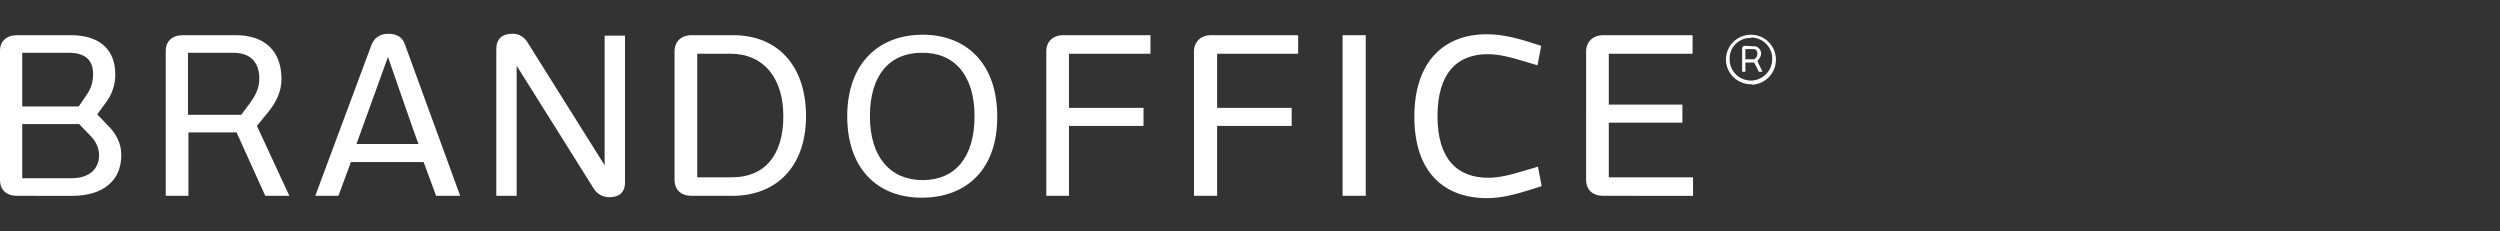
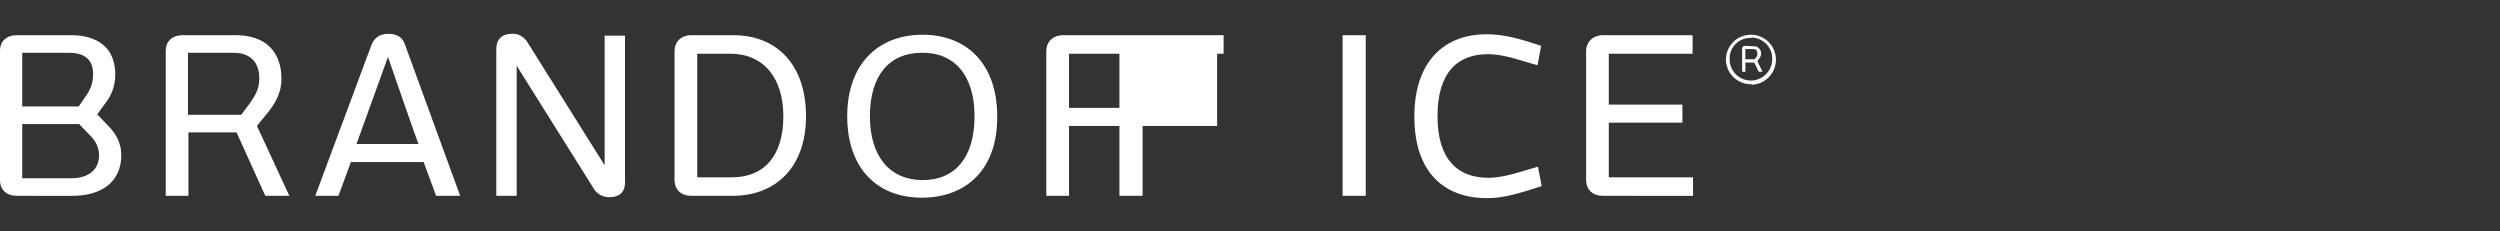
<svg xmlns="http://www.w3.org/2000/svg" version="1.1" id="a" x="0px" y="0px" viewBox="0 0 540 50" style="enable-background:new 0 0 540 50;" xml:space="preserve">
  <rect x="0" y="0" width="540" height="50" fill="#333333" stroke="none" />
  <style type="text/css">
	.st0{fill:#FFFFFF;}
</style>
  <g id="b">
    <g id="c">
-       <path class="st0" d="M3.7,42.3C1.4,42.3,0,41,0,38.9V11c0-2.1,1.4-3.4,3.7-3.4h11.6c5.9,0,9.6,2.8,9.6,8.5c0,2.2-0.7,4.3-2,6    L21,24.7l2.4,2.5c1.8,1.8,2.8,3.9,2.8,6.3c0,5.5-3.9,8.8-10.6,8.8L3.7,42.3L3.7,42.3z M14.9,11.4H4.8V23H17l1.7-2.5    c0.9-1.2,1.4-2.8,1.4-4.3C20.2,13.4,18.8,11.4,14.9,11.4z M4.8,26.8v11.7h10.6c3.9,0,6-2,6-5c0-1.6-0.8-3.2-2-4.3l-2.3-2.4H4.8z     M57.3,42.3l-6.2-13.7H40.7v13.7h-4.9V11c0-2.1,1.4-3.4,3.7-3.4h11.4c6.2,0,9.9,3.3,9.9,9.5c0,2.7-1.2,5-2.7,6.9l-2.6,3.2l7,15.1    L57.3,42.3L57.3,42.3z M50.4,11.4h-9.8v13.4h11.5l1.8-2.4c1.1-1.5,2.1-3.2,2.1-5.2C56.1,13.9,54.5,11.4,50.4,11.4z M94.2,42.3    L91.5,35H75.8l-2.7,7.3h-5L80.2,9.8c0.6-1.6,1.8-2.5,3.7-2.5s3.1,0.8,3.6,2.4l11.9,32.6L94.2,42.3L94.2,42.3z M83.8,12.3L77,31.1    h13.4C90.3,31.1,83.8,12.3,83.8,12.3z M111.6,42.3h-4.4V10.6c0-2.2,1.3-3.3,3.4-3.3c1.5-0.1,2.8,0.8,3.5,2.1l16.5,26.3v-28h4.4    v31.7c0,2.2-1.3,3.2-3.4,3.2c-1.5,0-2.8-0.8-3.5-2.1l-16.5-26.3C111.6,14.2,111.6,42.3,111.6,42.3z M158.2,42.3h-8.8    c-2.3,0-3.7-1.3-3.7-3.5V11.1c0-2.1,1.4-3.5,3.7-3.5h9c9.5,0,15.7,6.5,15.7,17.5S167.6,42.3,158.2,42.3L158.2,42.3L158.2,42.3z     M157.7,11.6h-7.1v26.7h7.5c7.1,0,11.1-4.8,11.1-13.2C169.2,16.9,165,11.6,157.7,11.6L157.7,11.6L157.7,11.6z M199.1,42.7    c-9.6,0-16.1-6.3-16.1-17.6s6.7-17.6,16.3-17.6s16.1,6.4,16.1,17.6C215.5,36.5,208.8,42.7,199.1,42.7L199.1,42.7z M199.1,11.4    c-7,0-11.2,4.9-11.2,13.7s4.4,13.8,11.4,13.8s11.2-4.9,11.2-13.8S206.1,11.3,199.1,11.4L199.1,11.4L199.1,11.4z M230.9,11.6v11.7    H247v3.9h-16.1v15.1h-4.9V11.1c0-2.1,1.4-3.5,3.7-3.5h18.8v4L230.9,11.6L230.9,11.6z M262.9,11.6v11.7H279v3.9h-16.1v15.1h-5V11.1    c0-2.1,1.5-3.5,3.7-3.5h18.8v4L262.9,11.6L262.9,11.6z M290,42.3V7.6h5v34.7L290,42.3L290,42.3z M321.1,7.4c2.9,0,5.8,0.6,9.3,1.7    l2.5,0.8l-0.8,4.2l-2.7-0.8c-3.2-1-5.8-1.6-8-1.6c-6.7,0-10.9,4.1-10.9,13.4s4.3,13.3,11,13.3c2.2,0,4.8-0.6,8-1.6l2.7-0.8    l0.8,4.2l-2.5,0.8c-3.5,1.1-6.4,1.8-9.3,1.8c-9.1,0-15.7-5.4-15.7-17.6S312.2,7.4,321.1,7.4L321.1,7.4z M346.3,42.3    c-2.3,0-3.7-1.3-3.7-3.5V11.1c0-2.1,1.5-3.5,3.7-3.5h19.3v4h-18.1v11h15.9v3.9h-15.9v11.8h18.2v4L346.3,42.3L346.3,42.3z     M378.2,18.2c-2.9,0-5.3-2.3-5.4-5.2c0-0.1,0-0.1,0-0.1c0-3,2.4-5.4,5.4-5.4s5.4,2.4,5.4,5.4c0,2.9-2.3,5.3-5.2,5.4    C378.3,18.1,378.2,18.1,378.2,18.2L378.2,18.2z M378.2,8.2c-2.5-0.1-4.6,1.9-4.6,4.4c0,0.1,0,0.2,0,0.2c0,2.6,2.1,4.6,4.6,4.6    s4.6-2.1,4.6-4.6c0.1-2.5-1.9-4.6-4.4-4.7C378.4,8.1,378.3,8.1,378.2,8.2L378.2,8.2z M378.8,10c0.8-0.1,1.5,0.6,1.6,1.4    c0,0.1,0,0.1,0,0.1c0,0.4-0.1,0.7-0.3,1l-0.5,0.7l1.1,2.3h-0.8l-1-2H377v2h-0.7v-4.9c0-0.5,0.2-0.7,0.7-0.7L378.8,10L378.8,10z     M378.7,10.6H377v2.2h2l0.4-0.5c0.2-0.2,0.2-0.5,0.2-0.8c0-0.5-0.3-0.9-0.8-0.9C378.8,10.6,378.8,10.6,378.7,10.6L378.7,10.6    L378.7,10.6z" />
+       <path class="st0" d="M3.7,42.3C1.4,42.3,0,41,0,38.9V11c0-2.1,1.4-3.4,3.7-3.4h11.6c5.9,0,9.6,2.8,9.6,8.5c0,2.2-0.7,4.3-2,6    L21,24.7l2.4,2.5c1.8,1.8,2.8,3.9,2.8,6.3c0,5.5-3.9,8.8-10.6,8.8L3.7,42.3L3.7,42.3z M14.9,11.4H4.8V23H17l1.7-2.5    c0.9-1.2,1.4-2.8,1.4-4.3C20.2,13.4,18.8,11.4,14.9,11.4z M4.8,26.8v11.7h10.6c3.9,0,6-2,6-5c0-1.6-0.8-3.2-2-4.3l-2.3-2.4H4.8z     M57.3,42.3l-6.2-13.7H40.7v13.7h-4.9V11c0-2.1,1.4-3.4,3.7-3.4h11.4c6.2,0,9.9,3.3,9.9,9.5c0,2.7-1.2,5-2.7,6.9l-2.6,3.2l7,15.1    L57.3,42.3L57.3,42.3z M50.4,11.4h-9.8v13.4h11.5l1.8-2.4c1.1-1.5,2.1-3.2,2.1-5.2C56.1,13.9,54.5,11.4,50.4,11.4z M94.2,42.3    L91.5,35H75.8l-2.7,7.3h-5L80.2,9.8c0.6-1.6,1.8-2.5,3.7-2.5s3.1,0.8,3.6,2.4l11.9,32.6L94.2,42.3L94.2,42.3z M83.8,12.3L77,31.1    h13.4C90.3,31.1,83.8,12.3,83.8,12.3z M111.6,42.3h-4.4V10.6c0-2.2,1.3-3.3,3.4-3.3c1.5-0.1,2.8,0.8,3.5,2.1l16.5,26.3v-28h4.4    v31.7c0,2.2-1.3,3.2-3.4,3.2c-1.5,0-2.8-0.8-3.5-2.1l-16.5-26.3C111.6,14.2,111.6,42.3,111.6,42.3z M158.2,42.3h-8.8    c-2.3,0-3.7-1.3-3.7-3.5V11.1c0-2.1,1.4-3.5,3.7-3.5h9c9.5,0,15.7,6.5,15.7,17.5S167.6,42.3,158.2,42.3L158.2,42.3L158.2,42.3z     M157.7,11.6h-7.1v26.7h7.5c7.1,0,11.1-4.8,11.1-13.2C169.2,16.9,165,11.6,157.7,11.6L157.7,11.6L157.7,11.6z M199.1,42.7    c-9.6,0-16.1-6.3-16.1-17.6s6.7-17.6,16.3-17.6s16.1,6.4,16.1,17.6C215.5,36.5,208.8,42.7,199.1,42.7L199.1,42.7z M199.1,11.4    c-7,0-11.2,4.9-11.2,13.7s4.4,13.8,11.4,13.8s11.2-4.9,11.2-13.8S206.1,11.3,199.1,11.4L199.1,11.4L199.1,11.4z M230.9,11.6v11.7    H247v3.9h-16.1v15.1h-4.9V11.1c0-2.1,1.4-3.5,3.7-3.5h18.8v4L230.9,11.6L230.9,11.6z M262.9,11.6v11.7v3.9h-16.1v15.1h-5V11.1    c0-2.1,1.5-3.5,3.7-3.5h18.8v4L262.9,11.6L262.9,11.6z M290,42.3V7.6h5v34.7L290,42.3L290,42.3z M321.1,7.4c2.9,0,5.8,0.6,9.3,1.7    l2.5,0.8l-0.8,4.2l-2.7-0.8c-3.2-1-5.8-1.6-8-1.6c-6.7,0-10.9,4.1-10.9,13.4s4.3,13.3,11,13.3c2.2,0,4.8-0.6,8-1.6l2.7-0.8    l0.8,4.2l-2.5,0.8c-3.5,1.1-6.4,1.8-9.3,1.8c-9.1,0-15.7-5.4-15.7-17.6S312.2,7.4,321.1,7.4L321.1,7.4z M346.3,42.3    c-2.3,0-3.7-1.3-3.7-3.5V11.1c0-2.1,1.5-3.5,3.7-3.5h19.3v4h-18.1v11h15.9v3.9h-15.9v11.8h18.2v4L346.3,42.3L346.3,42.3z     M378.2,18.2c-2.9,0-5.3-2.3-5.4-5.2c0-0.1,0-0.1,0-0.1c0-3,2.4-5.4,5.4-5.4s5.4,2.4,5.4,5.4c0,2.9-2.3,5.3-5.2,5.4    C378.3,18.1,378.2,18.1,378.2,18.2L378.2,18.2z M378.2,8.2c-2.5-0.1-4.6,1.9-4.6,4.4c0,0.1,0,0.2,0,0.2c0,2.6,2.1,4.6,4.6,4.6    s4.6-2.1,4.6-4.6c0.1-2.5-1.9-4.6-4.4-4.7C378.4,8.1,378.3,8.1,378.2,8.2L378.2,8.2z M378.8,10c0.8-0.1,1.5,0.6,1.6,1.4    c0,0.1,0,0.1,0,0.1c0,0.4-0.1,0.7-0.3,1l-0.5,0.7l1.1,2.3h-0.8l-1-2H377v2h-0.7v-4.9c0-0.5,0.2-0.7,0.7-0.7L378.8,10L378.8,10z     M378.7,10.6H377v2.2h2l0.4-0.5c0.2-0.2,0.2-0.5,0.2-0.8c0-0.5-0.3-0.9-0.8-0.9C378.8,10.6,378.8,10.6,378.7,10.6L378.7,10.6    L378.7,10.6z" />
    </g>
  </g>
</svg>